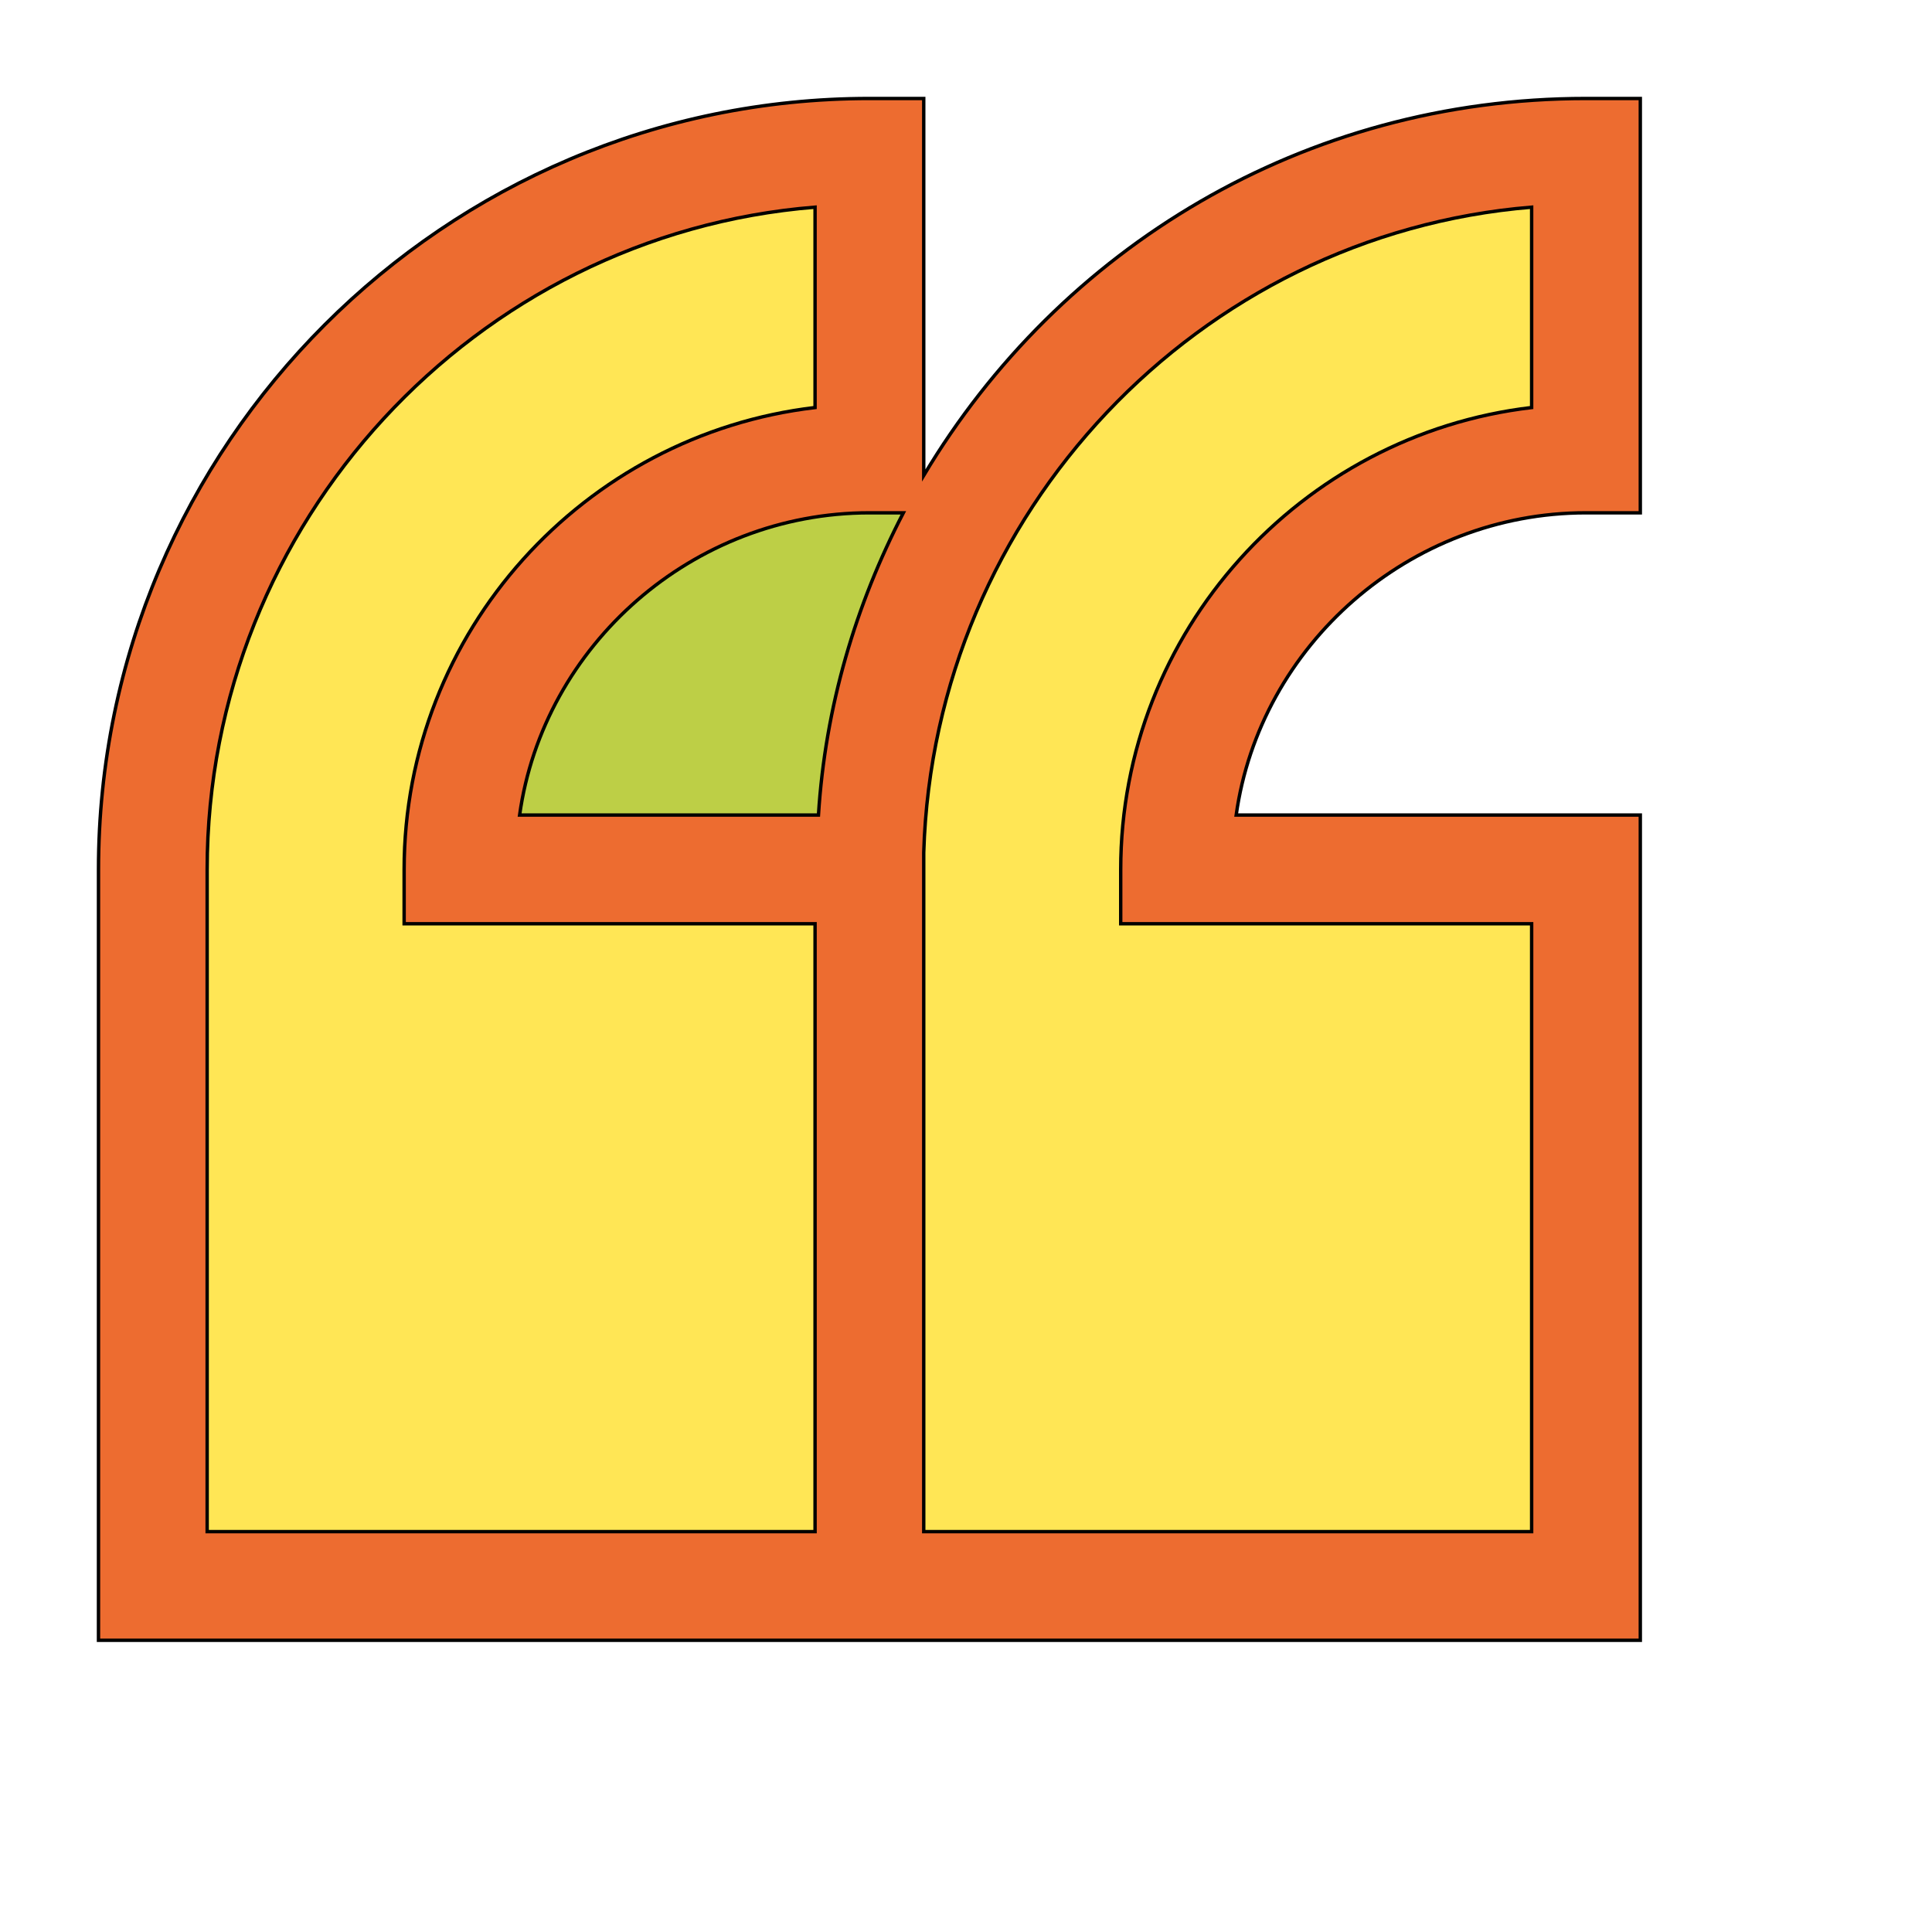
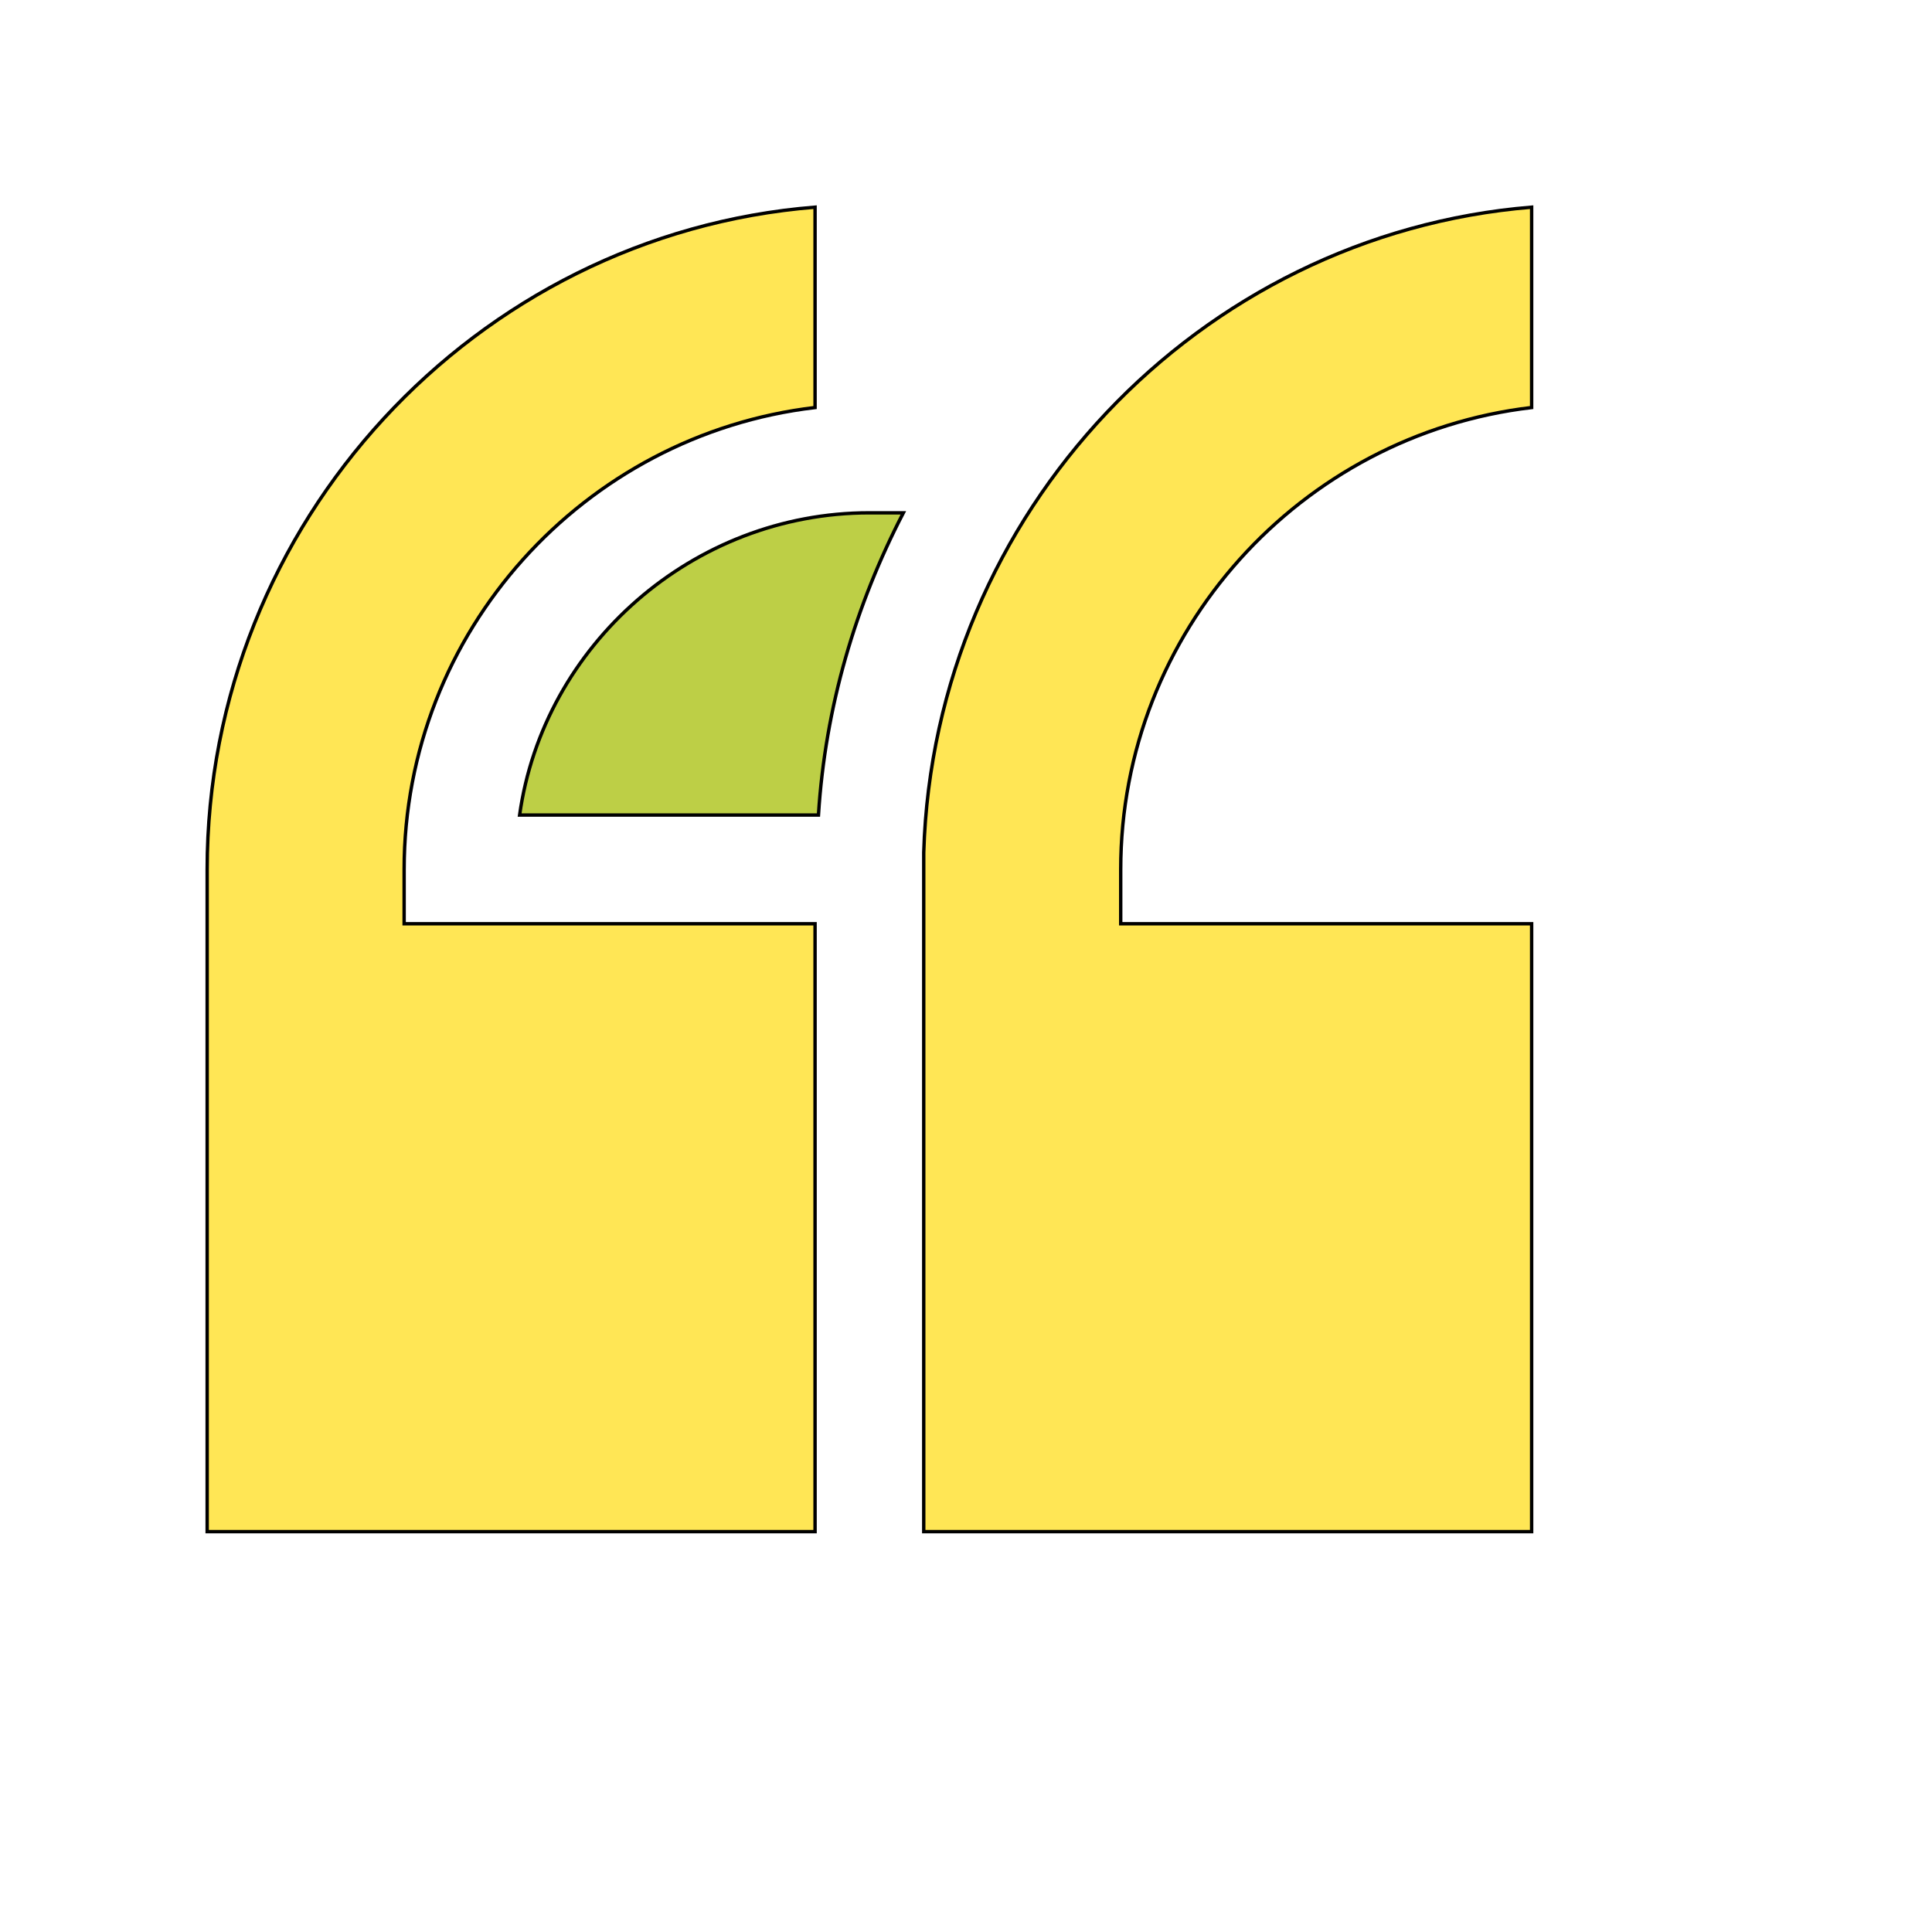
<svg xmlns="http://www.w3.org/2000/svg" id="th_wav_quote-left" width="100%" height="100%" version="1.1" preserveAspectRatio="xMidYMin slice" data-uid="wav_quote-left" data-keyword="wav_quote-left" viewBox="0 0 512 512" transform="matrix(0.9,0,0,0.9,0,0)" data-colors="[&quot;#ed6c30&quot;,&quot;#2f2f2f&quot;,&quot;#3b933f&quot;,&quot;#bdcf46&quot;,&quot;#ed6c30&quot;]">
-   <path id="th_wav_quote-left_0" d="M467 151L483 151L483 29L467 29C384 29 312 73 272 140L272 29L256 29C131 29 29 131 29 256L29 483L483 483L483 240L364 240C371 190 415 151 467 151Z " fill-rule="evenodd" fill="#ed6c30" stroke-width="1" stroke="#000000" />
  <path id="th_wav_quote-left_2" d="M61 256C61 154 140 69 240 61L240 120C172 128 119 186 119 256L119 272L240 272L240 451L61 451Z " fill-rule="evenodd" fill="#ffe655" stroke-width="1" stroke="#000000" />
  <path id="th_wav_quote-left_3" d="M330 256L330 272L451 272L451 451L272 451L272 251C275 151 353 69 451 61L451 120C383 128 330 186 330 256Z " fill-rule="evenodd" fill="#ffe655" stroke-width="1" stroke="#000000" />
  <path id="th_wav_quote-left_1" d="M266 151C252 178 243 208 241 240L153 240C160 190 204 151 256 151Z " fill-rule="evenodd" fill="#bdcf46" stroke-width="1" stroke="#000000" />
  <defs id="SvgjsDefs18840" fill="#ed6c30" />
</svg>